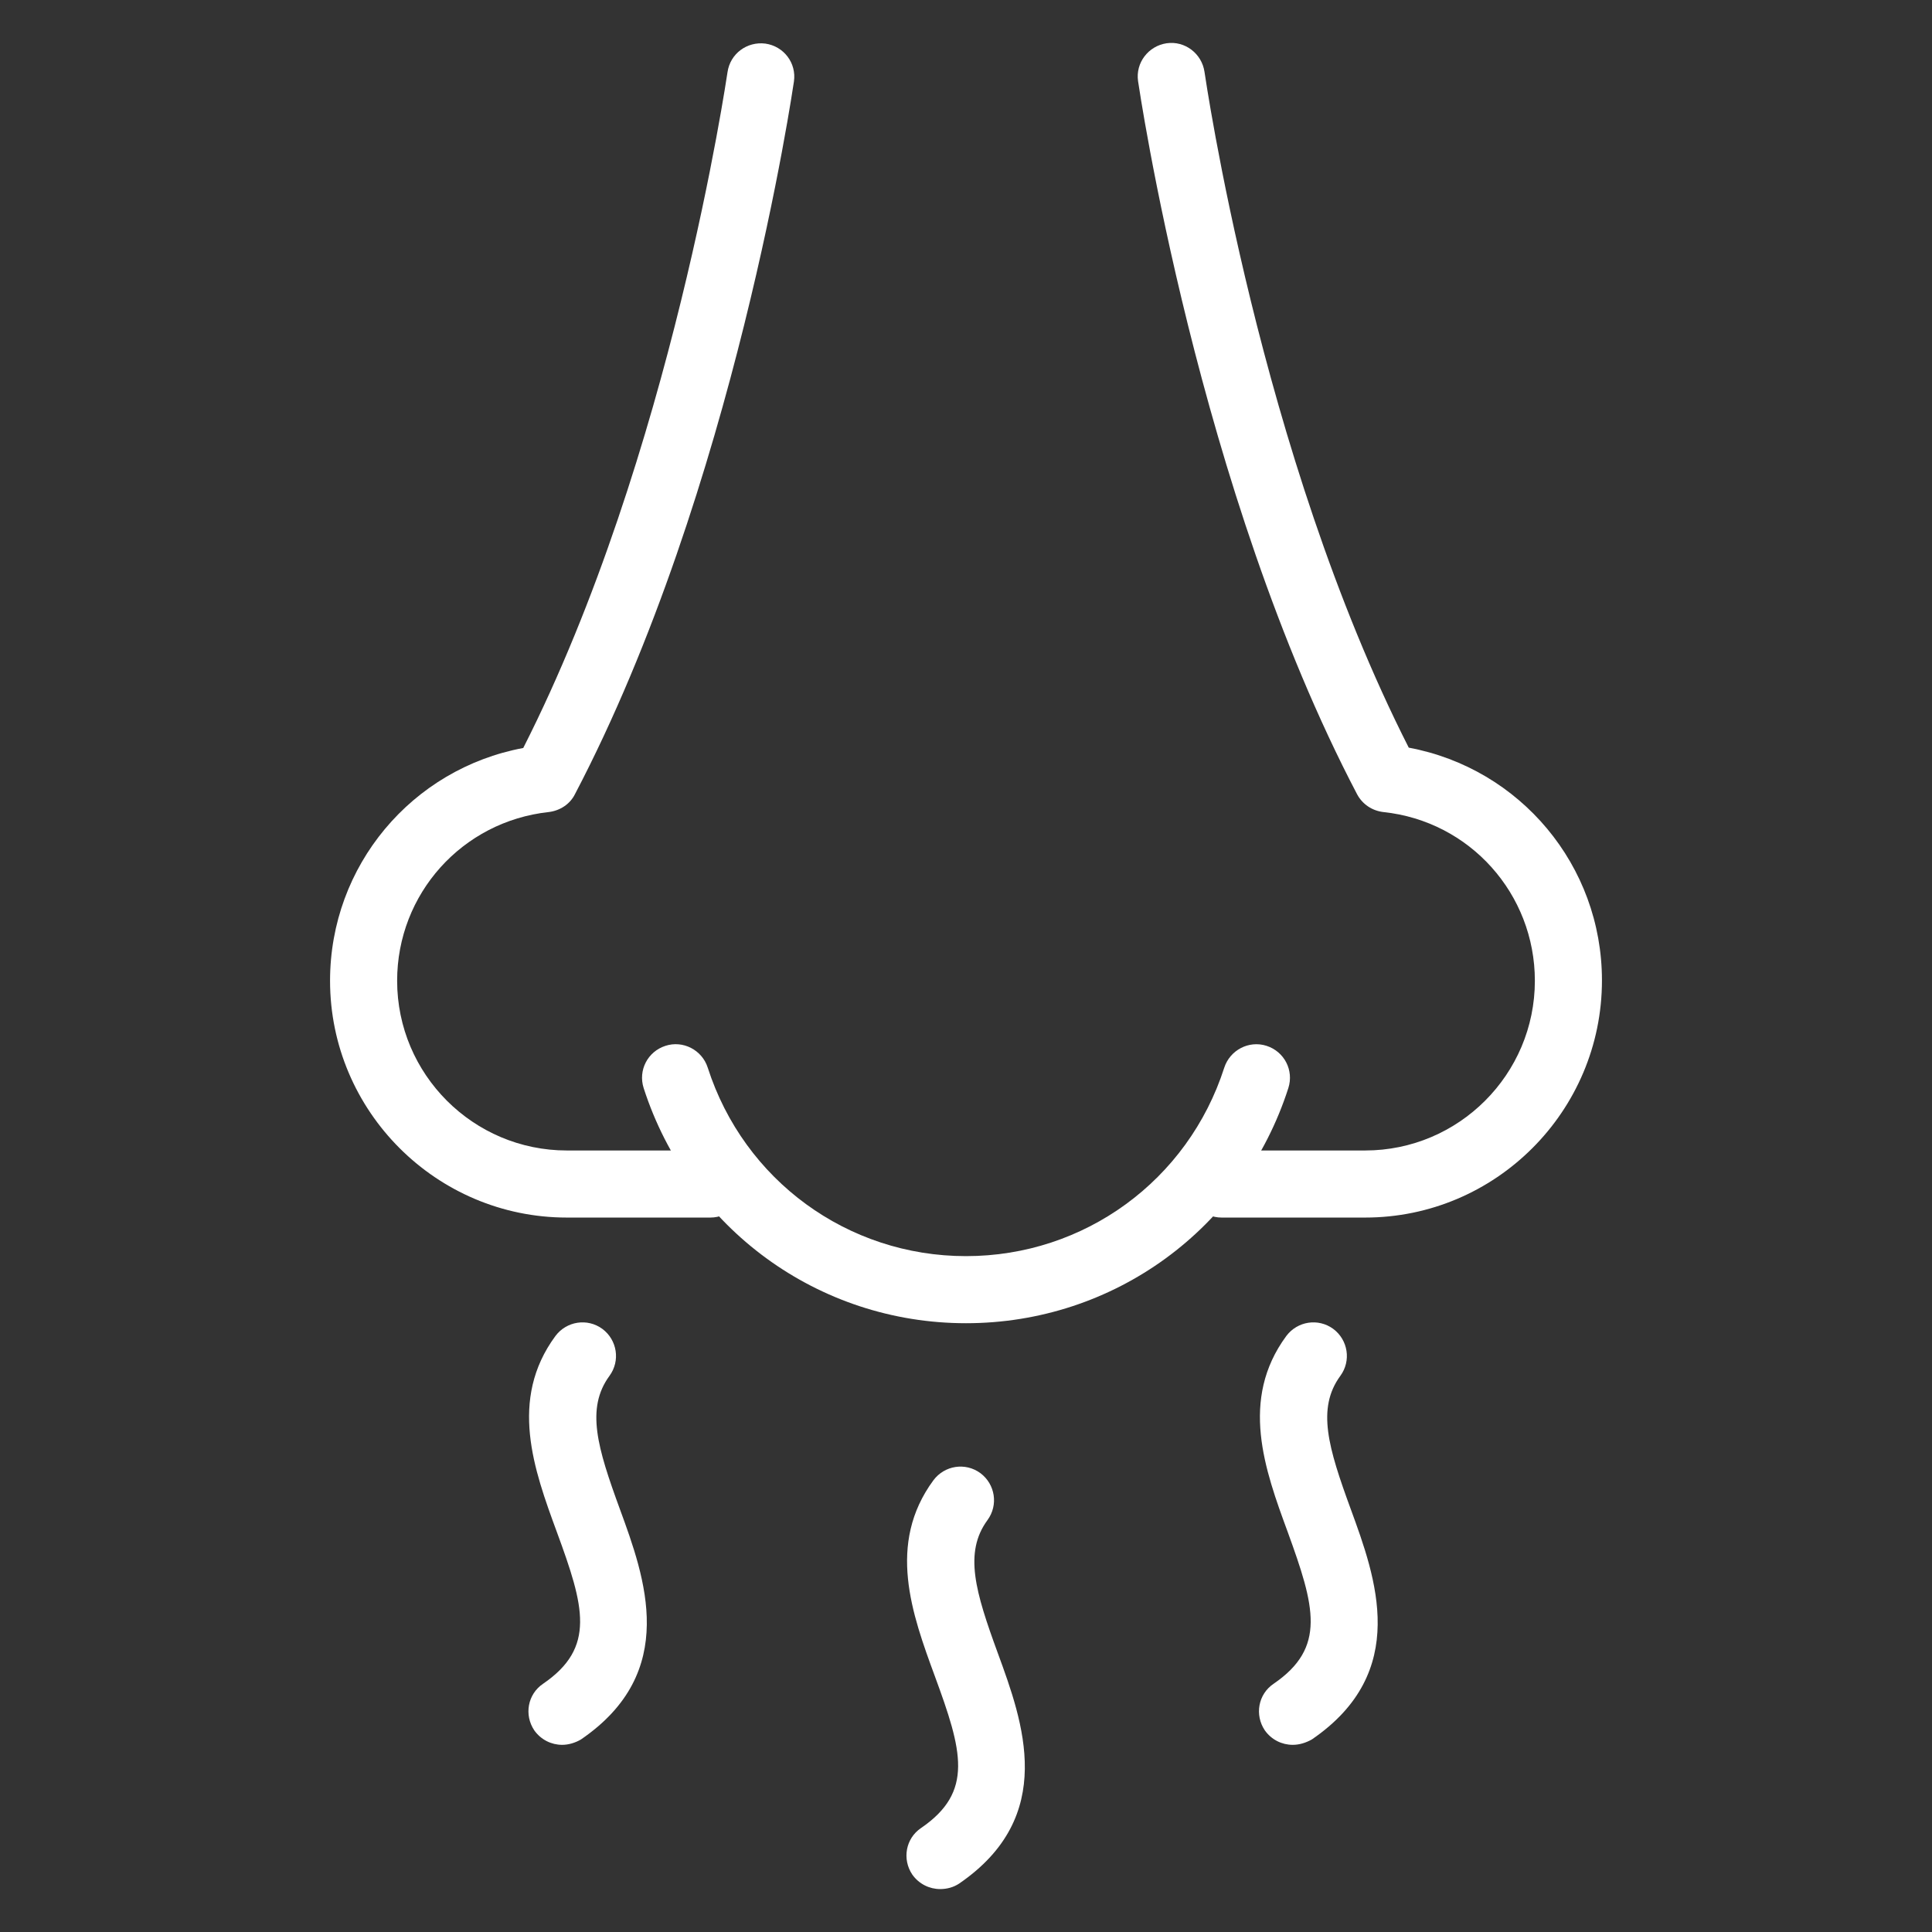
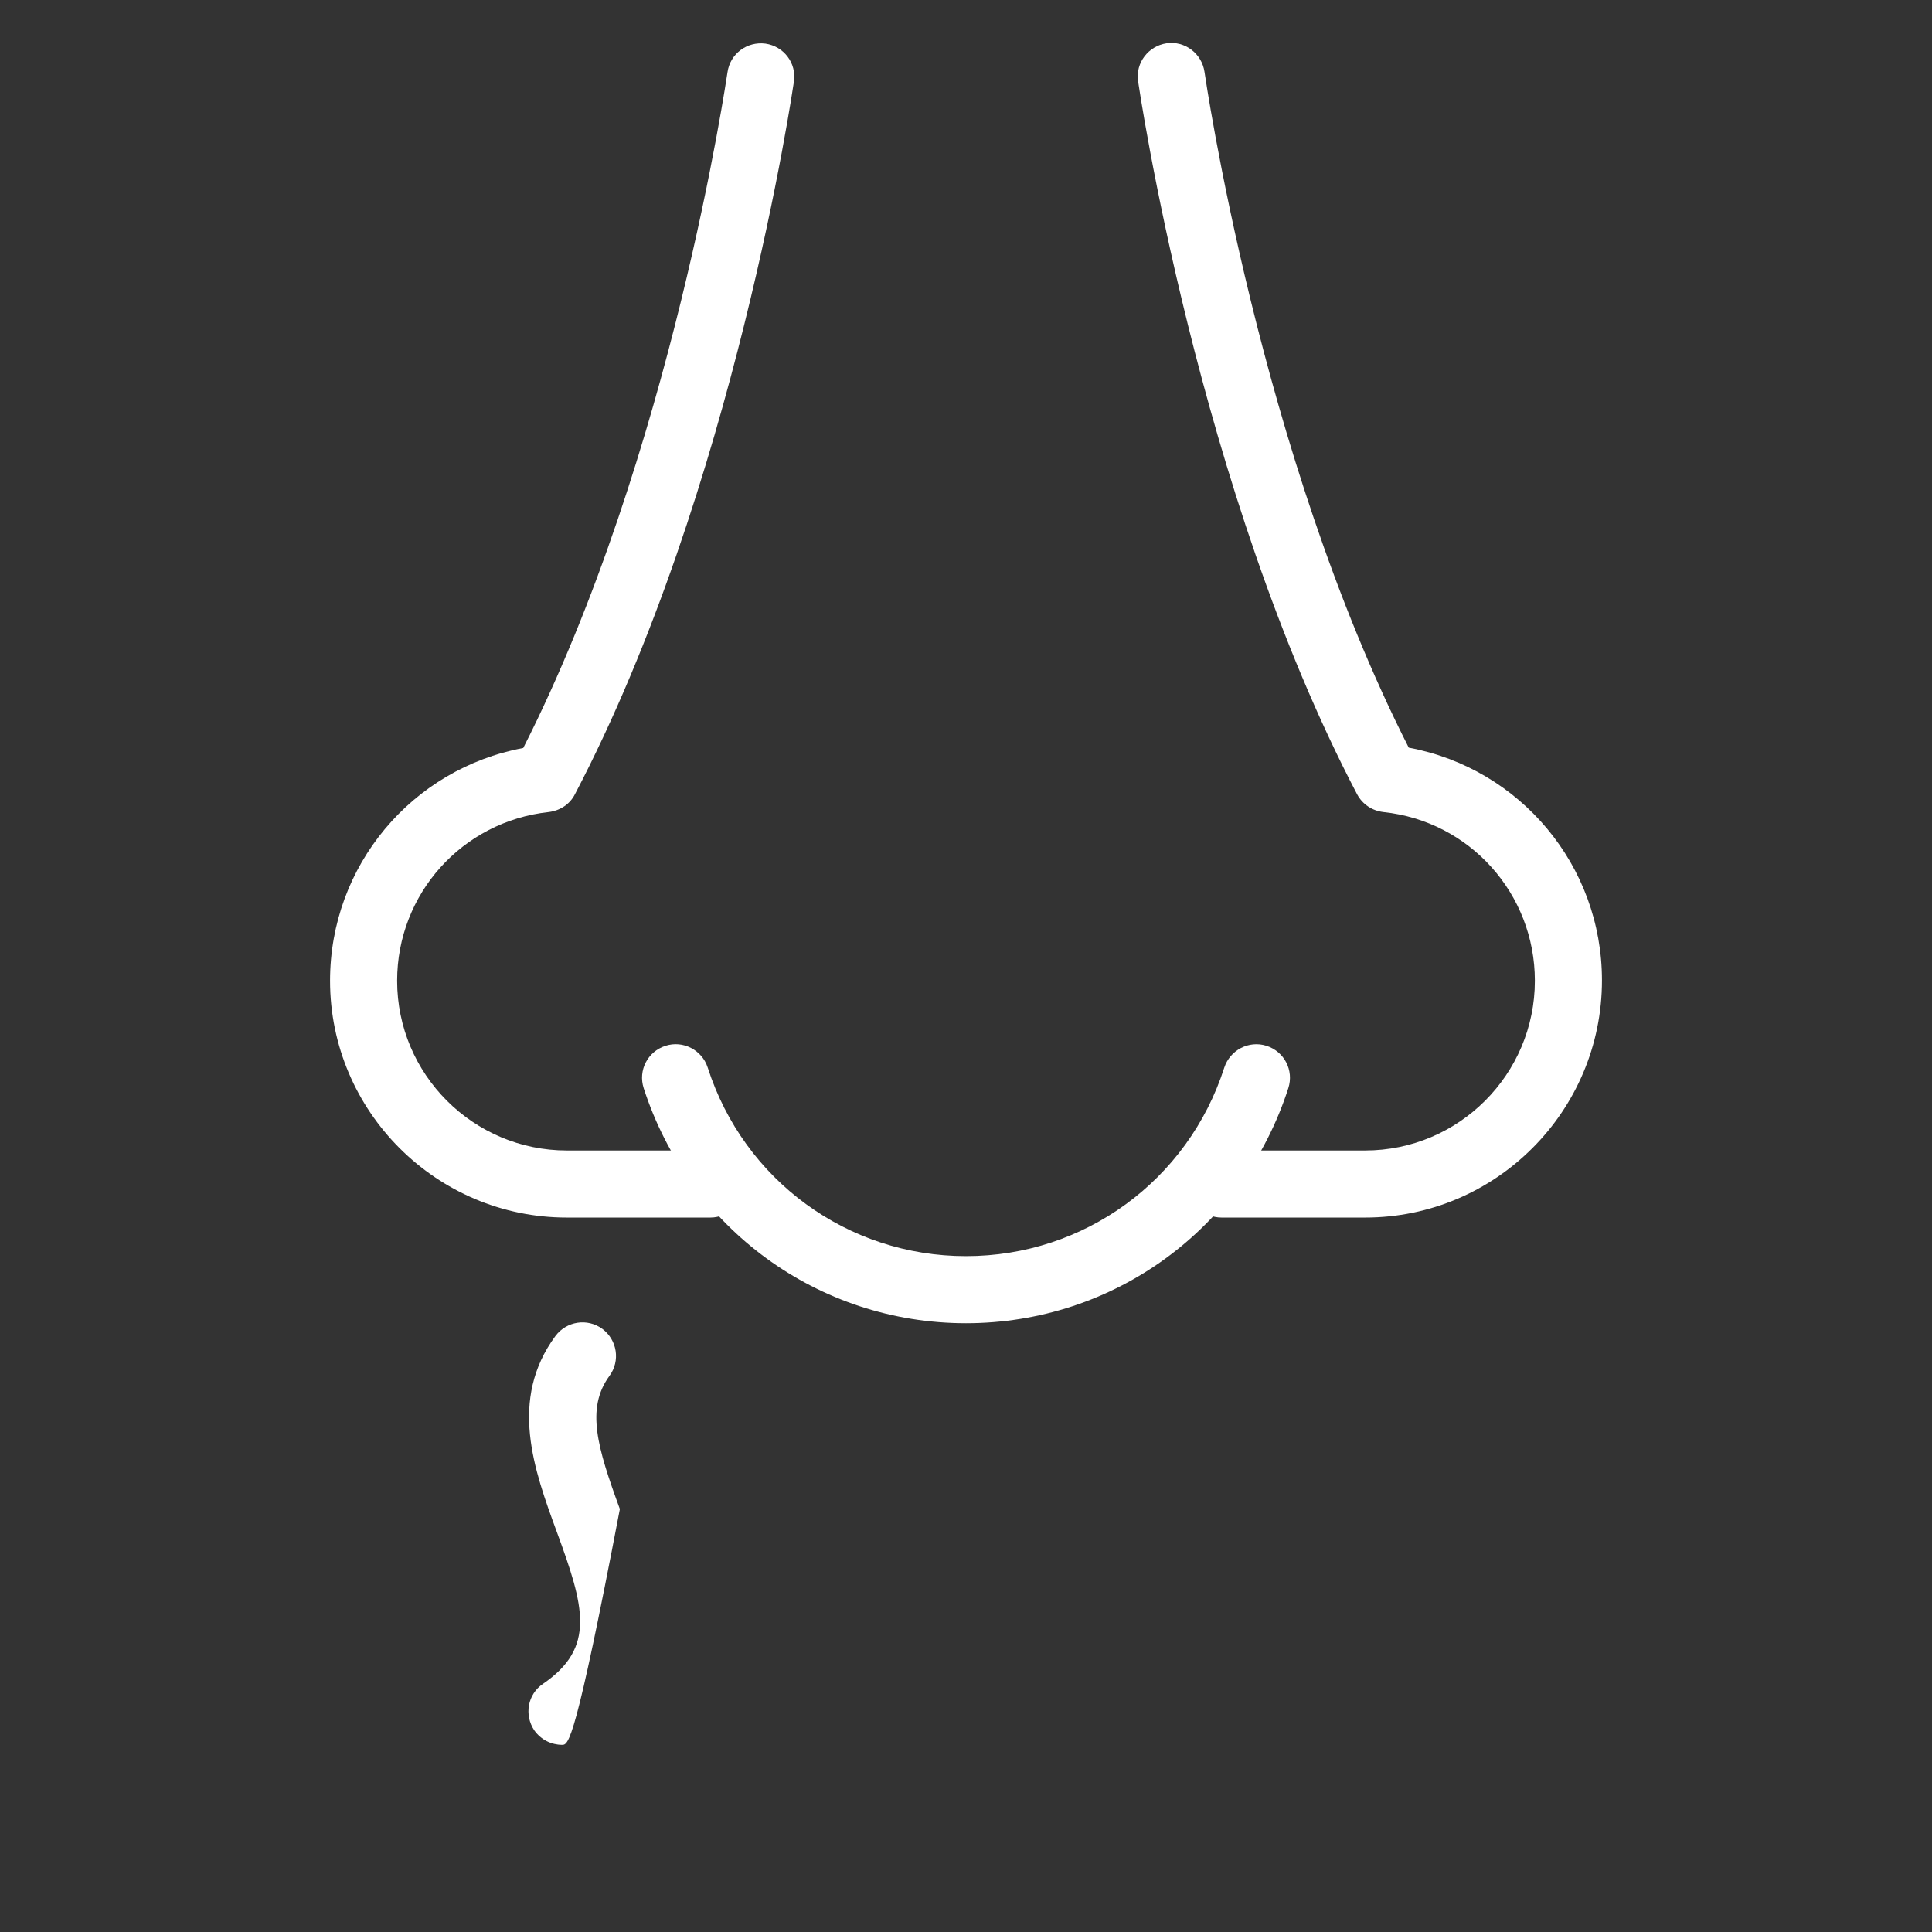
<svg xmlns="http://www.w3.org/2000/svg" version="1.0" id="Layer_1" x="0px" y="0px" viewBox="0 0 57.6 57.6" style="enable-background:new 0 0 57.6 57.6;" xml:space="preserve">
  <rect x="0" y="0" width="57.6" height="57.6" fill="#333333" stroke="none" />
  <style type="text/css"> .st0{fill:#FFFFFF;} </style>
  <g>
    <g>
      <g>
        <path class="st0" d="M28.8,39.45c-4.4,0-8.26-2.82-9.61-7.01c-0.17-0.53,0.12-1.09,0.65-1.26c0.52-0.17,1.09,0.12,1.26,0.65 c1.08,3.36,4.17,5.62,7.7,5.62s6.62-2.26,7.7-5.62c0.17-0.52,0.73-0.82,1.26-0.65s0.82,0.73,0.65,1.26 C37.06,36.64,33.2,39.45,28.8,39.45z" />
        <path class="st0" d="M40.7,36.3h-4.28c-0.55,0-1-0.45-1-1s0.45-1,1-1h4.28c2.79,0,5.06-2.27,5.06-5.06 c0-2.59-1.94-4.76-4.52-5.03c-0.33-0.04-0.62-0.23-0.78-0.53C35.7,14.6,33.95,2.54,33.93,2.42c-0.08-0.55,0.31-1.05,0.85-1.13 c0.55-0.08,1.05,0.31,1.13,0.85c0.02,0.11,1.63,11.37,6.09,20.15c3.32,0.62,5.76,3.51,5.76,6.94 C47.76,33.13,44.59,36.3,40.7,36.3z" />
      </g>
      <path class="st0" d="M21.18,36.3H16.9c-3.89,0-7.06-3.17-7.06-7.06c0-3.43,2.44-6.32,5.76-6.94c4.43-8.73,6.07-20.04,6.09-20.15 c0.08-0.55,0.58-0.92,1.13-0.85c0.55,0.08,0.93,0.58,0.85,1.13c-0.02,0.12-1.76,12.15-6.53,21.25c-0.15,0.3-0.45,0.49-0.78,0.53 c-2.58,0.28-4.52,2.44-4.52,5.03c0,2.79,2.27,5.06,5.06,5.06h4.28c0.55,0,1,0.45,1,1S21.73,36.3,21.18,36.3z" />
    </g>
-     <path class="st0" d="M16.76,52.02c-0.32,0-0.63-0.15-0.83-0.43c-0.31-0.46-0.2-1.08,0.26-1.39c1.58-1.08,1.23-2.3,0.41-4.53 c-0.68-1.85-1.44-3.94-0.04-5.84c0.33-0.44,0.95-0.54,1.4-0.21c0.44,0.33,0.54,0.95,0.21,1.4c-0.71,0.97-0.36,2.14,0.31,3.97 c0.75,2.05,1.78,4.86-1.16,6.87C17.15,51.96,16.95,52.02,16.76,52.02z" />
-     <path class="st0" d="M38.54,52.02c-0.32,0-0.63-0.15-0.83-0.43c-0.31-0.46-0.2-1.08,0.26-1.39c1.58-1.08,1.23-2.3,0.42-4.53 c-0.68-1.85-1.44-3.94-0.04-5.84c0.33-0.44,0.95-0.54,1.4-0.21c0.44,0.33,0.54,0.95,0.21,1.4c-0.71,0.97-0.36,2.14,0.31,3.97 c0.75,2.05,1.78,4.86-1.16,6.87C38.93,51.96,38.74,52.02,38.54,52.02z" />
-     <path class="st0" d="M28.03,56.32c-0.32,0-0.63-0.15-0.83-0.43c-0.31-0.46-0.2-1.08,0.26-1.39c1.58-1.08,1.23-2.3,0.41-4.53 c-0.68-1.85-1.44-3.94-0.04-5.84c0.33-0.44,0.95-0.54,1.4-0.21c0.44,0.33,0.54,0.95,0.21,1.4c-0.71,0.97-0.36,2.14,0.31,3.97 c0.75,2.05,1.78,4.86-1.16,6.87C28.42,56.27,28.23,56.32,28.03,56.32z" />
+     <path class="st0" d="M16.76,52.02c-0.32,0-0.63-0.15-0.83-0.43c-0.31-0.46-0.2-1.08,0.26-1.39c1.58-1.08,1.23-2.3,0.41-4.53 c-0.68-1.85-1.44-3.94-0.04-5.84c0.33-0.44,0.95-0.54,1.4-0.21c0.44,0.33,0.54,0.95,0.21,1.4c-0.71,0.97-0.36,2.14,0.31,3.97 C17.15,51.96,16.95,52.02,16.76,52.02z" />
  </g>
</svg>